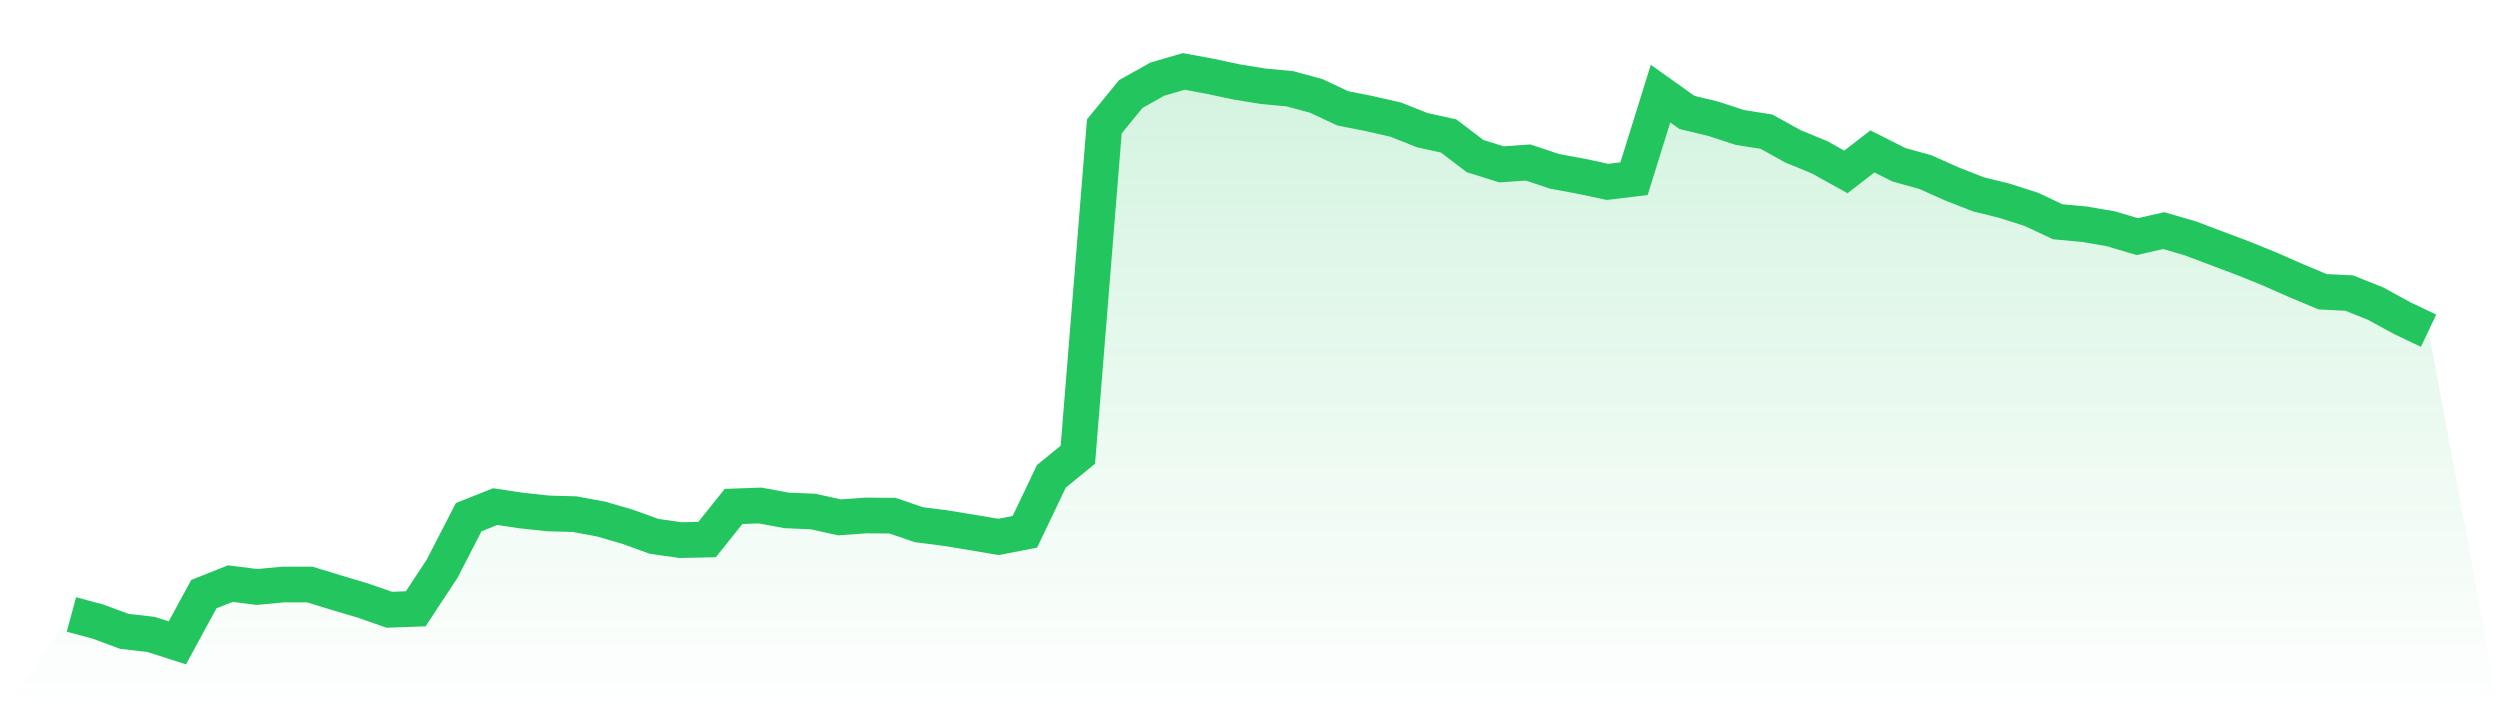
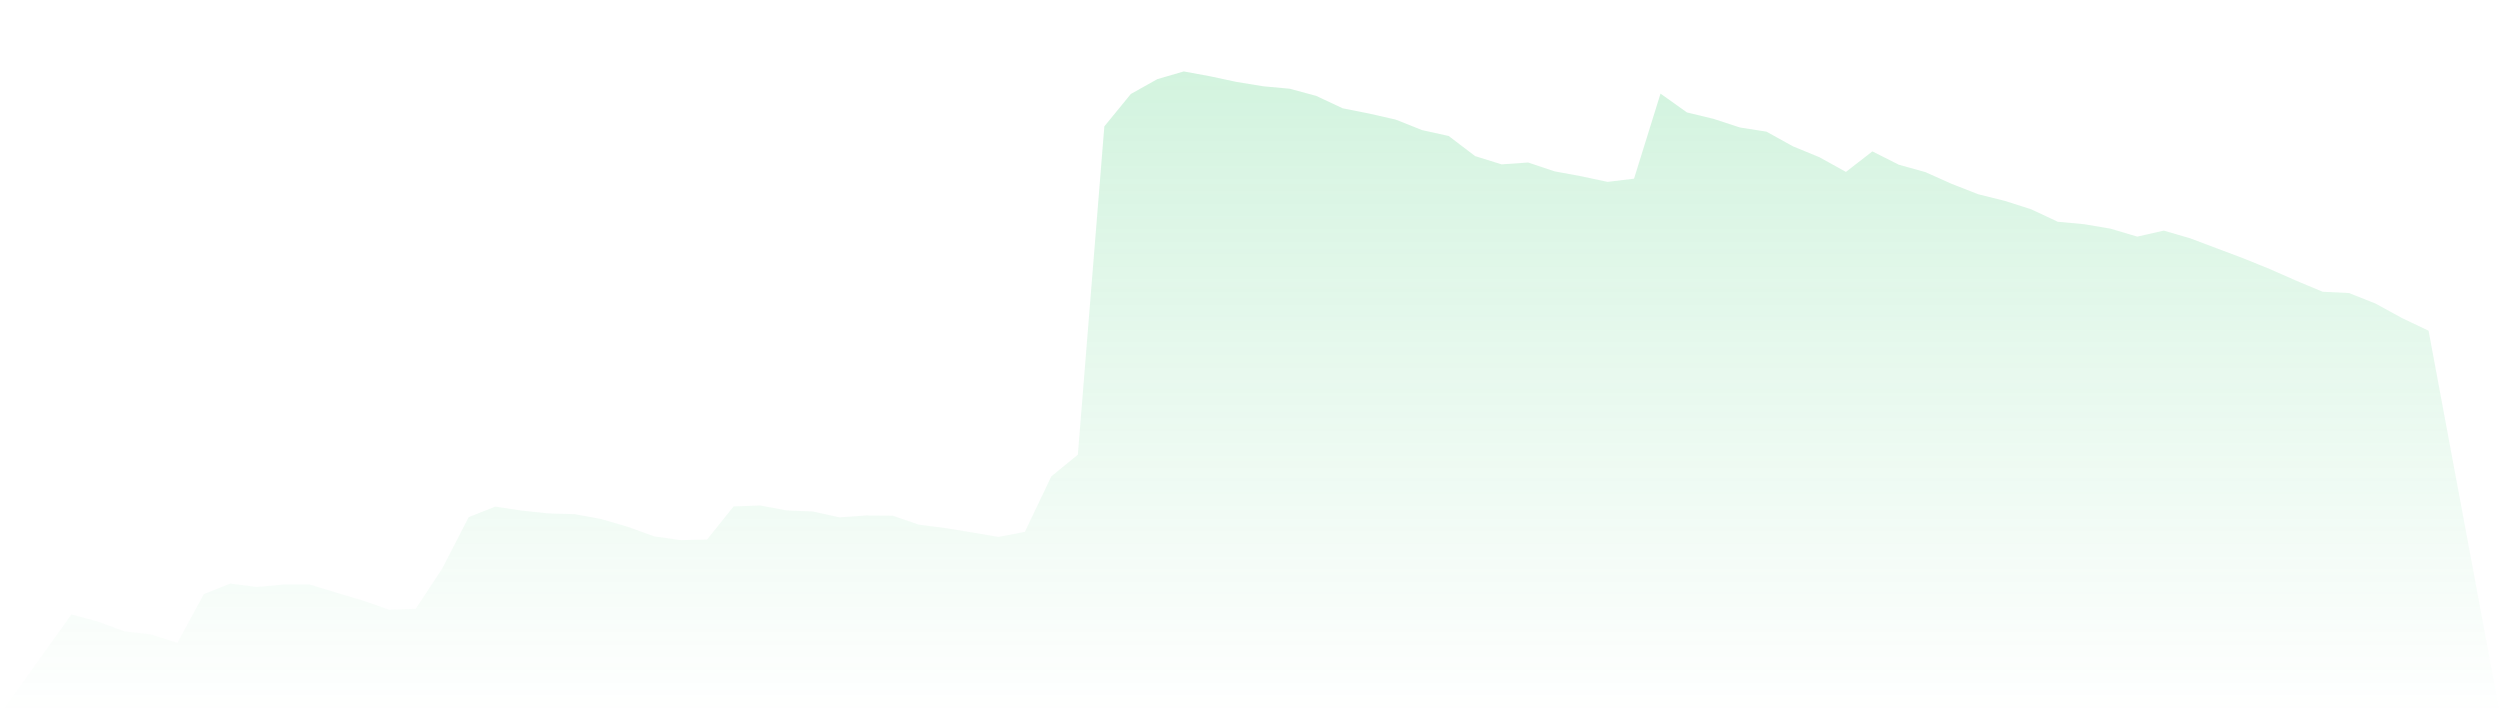
<svg xmlns="http://www.w3.org/2000/svg" viewBox="0 0 140 40">
  <defs>
    <linearGradient id="gradient" x1="0" x2="0" y1="0" y2="1">
      <stop offset="0%" stop-color="#22c55e" stop-opacity="0.2" />
      <stop offset="100%" stop-color="#22c55e" stop-opacity="0" />
    </linearGradient>
  </defs>
  <path d="M4,34.409 L4,34.409 L5.483,34.809 L6.966,35.357 L8.449,35.526 L9.933,36 L11.416,33.271 L12.899,32.681 L14.382,32.871 L15.865,32.734 L17.348,32.734 L18.831,33.187 L20.315,33.629 L21.798,34.146 L23.281,34.093 L24.764,31.838 L26.247,28.961 L27.73,28.371 L29.213,28.593 L30.697,28.751 L32.18,28.793 L33.663,29.067 L35.146,29.499 L36.629,30.036 L38.112,30.247 L39.596,30.215 L41.079,28.361 L42.562,28.308 L44.045,28.582 L45.528,28.645 L47.011,28.972 L48.494,28.867 L49.978,28.877 L51.461,29.383 L52.944,29.573 L54.427,29.815 L55.91,30.068 L57.393,29.783 L58.876,26.675 L60.36,25.463 L61.843,7.077 L63.326,5.264 L64.809,4.432 L66.292,4 L67.775,4.274 L69.258,4.59 L70.742,4.832 L72.225,4.969 L73.708,5.37 L75.191,6.065 L76.674,6.36 L78.157,6.697 L79.64,7.287 L81.124,7.614 L82.607,8.742 L84.09,9.205 L85.573,9.1 L87.056,9.595 L88.539,9.869 L90.022,10.185 L91.506,10.006 L92.989,5.243 L94.472,6.297 L95.955,6.655 L97.438,7.14 L98.921,7.372 L100.404,8.194 L101.888,8.805 L103.371,9.627 L104.854,8.478 L106.337,9.226 L107.82,9.637 L109.303,10.301 L110.787,10.88 L112.27,11.249 L113.753,11.723 L115.236,12.419 L116.719,12.556 L118.202,12.809 L119.685,13.251 L121.169,12.914 L122.652,13.346 L124.135,13.905 L125.618,14.463 L127.101,15.064 L128.584,15.717 L130.067,16.338 L131.551,16.412 L133.034,17.002 L134.517,17.814 L136,18.52 L140,40 L0,40 z" fill="url(#gradient)" />
-   <path d="M4,34.409 L4,34.409 L5.483,34.809 L6.966,35.357 L8.449,35.526 L9.933,36 L11.416,33.271 L12.899,32.681 L14.382,32.871 L15.865,32.734 L17.348,32.734 L18.831,33.187 L20.315,33.629 L21.798,34.146 L23.281,34.093 L24.764,31.838 L26.247,28.961 L27.73,28.371 L29.213,28.593 L30.697,28.751 L32.18,28.793 L33.663,29.067 L35.146,29.499 L36.629,30.036 L38.112,30.247 L39.596,30.215 L41.079,28.361 L42.562,28.308 L44.045,28.582 L45.528,28.645 L47.011,28.972 L48.494,28.867 L49.978,28.877 L51.461,29.383 L52.944,29.573 L54.427,29.815 L55.91,30.068 L57.393,29.783 L58.876,26.675 L60.36,25.463 L61.843,7.077 L63.326,5.264 L64.809,4.432 L66.292,4 L67.775,4.274 L69.258,4.59 L70.742,4.832 L72.225,4.969 L73.708,5.37 L75.191,6.065 L76.674,6.36 L78.157,6.697 L79.64,7.287 L81.124,7.614 L82.607,8.742 L84.09,9.205 L85.573,9.1 L87.056,9.595 L88.539,9.869 L90.022,10.185 L91.506,10.006 L92.989,5.243 L94.472,6.297 L95.955,6.655 L97.438,7.14 L98.921,7.372 L100.404,8.194 L101.888,8.805 L103.371,9.627 L104.854,8.478 L106.337,9.226 L107.82,9.637 L109.303,10.301 L110.787,10.88 L112.27,11.249 L113.753,11.723 L115.236,12.419 L116.719,12.556 L118.202,12.809 L119.685,13.251 L121.169,12.914 L122.652,13.346 L124.135,13.905 L125.618,14.463 L127.101,15.064 L128.584,15.717 L130.067,16.338 L131.551,16.412 L133.034,17.002 L134.517,17.814 L136,18.52" fill="none" stroke="#22c55e" stroke-width="2" />
</svg>